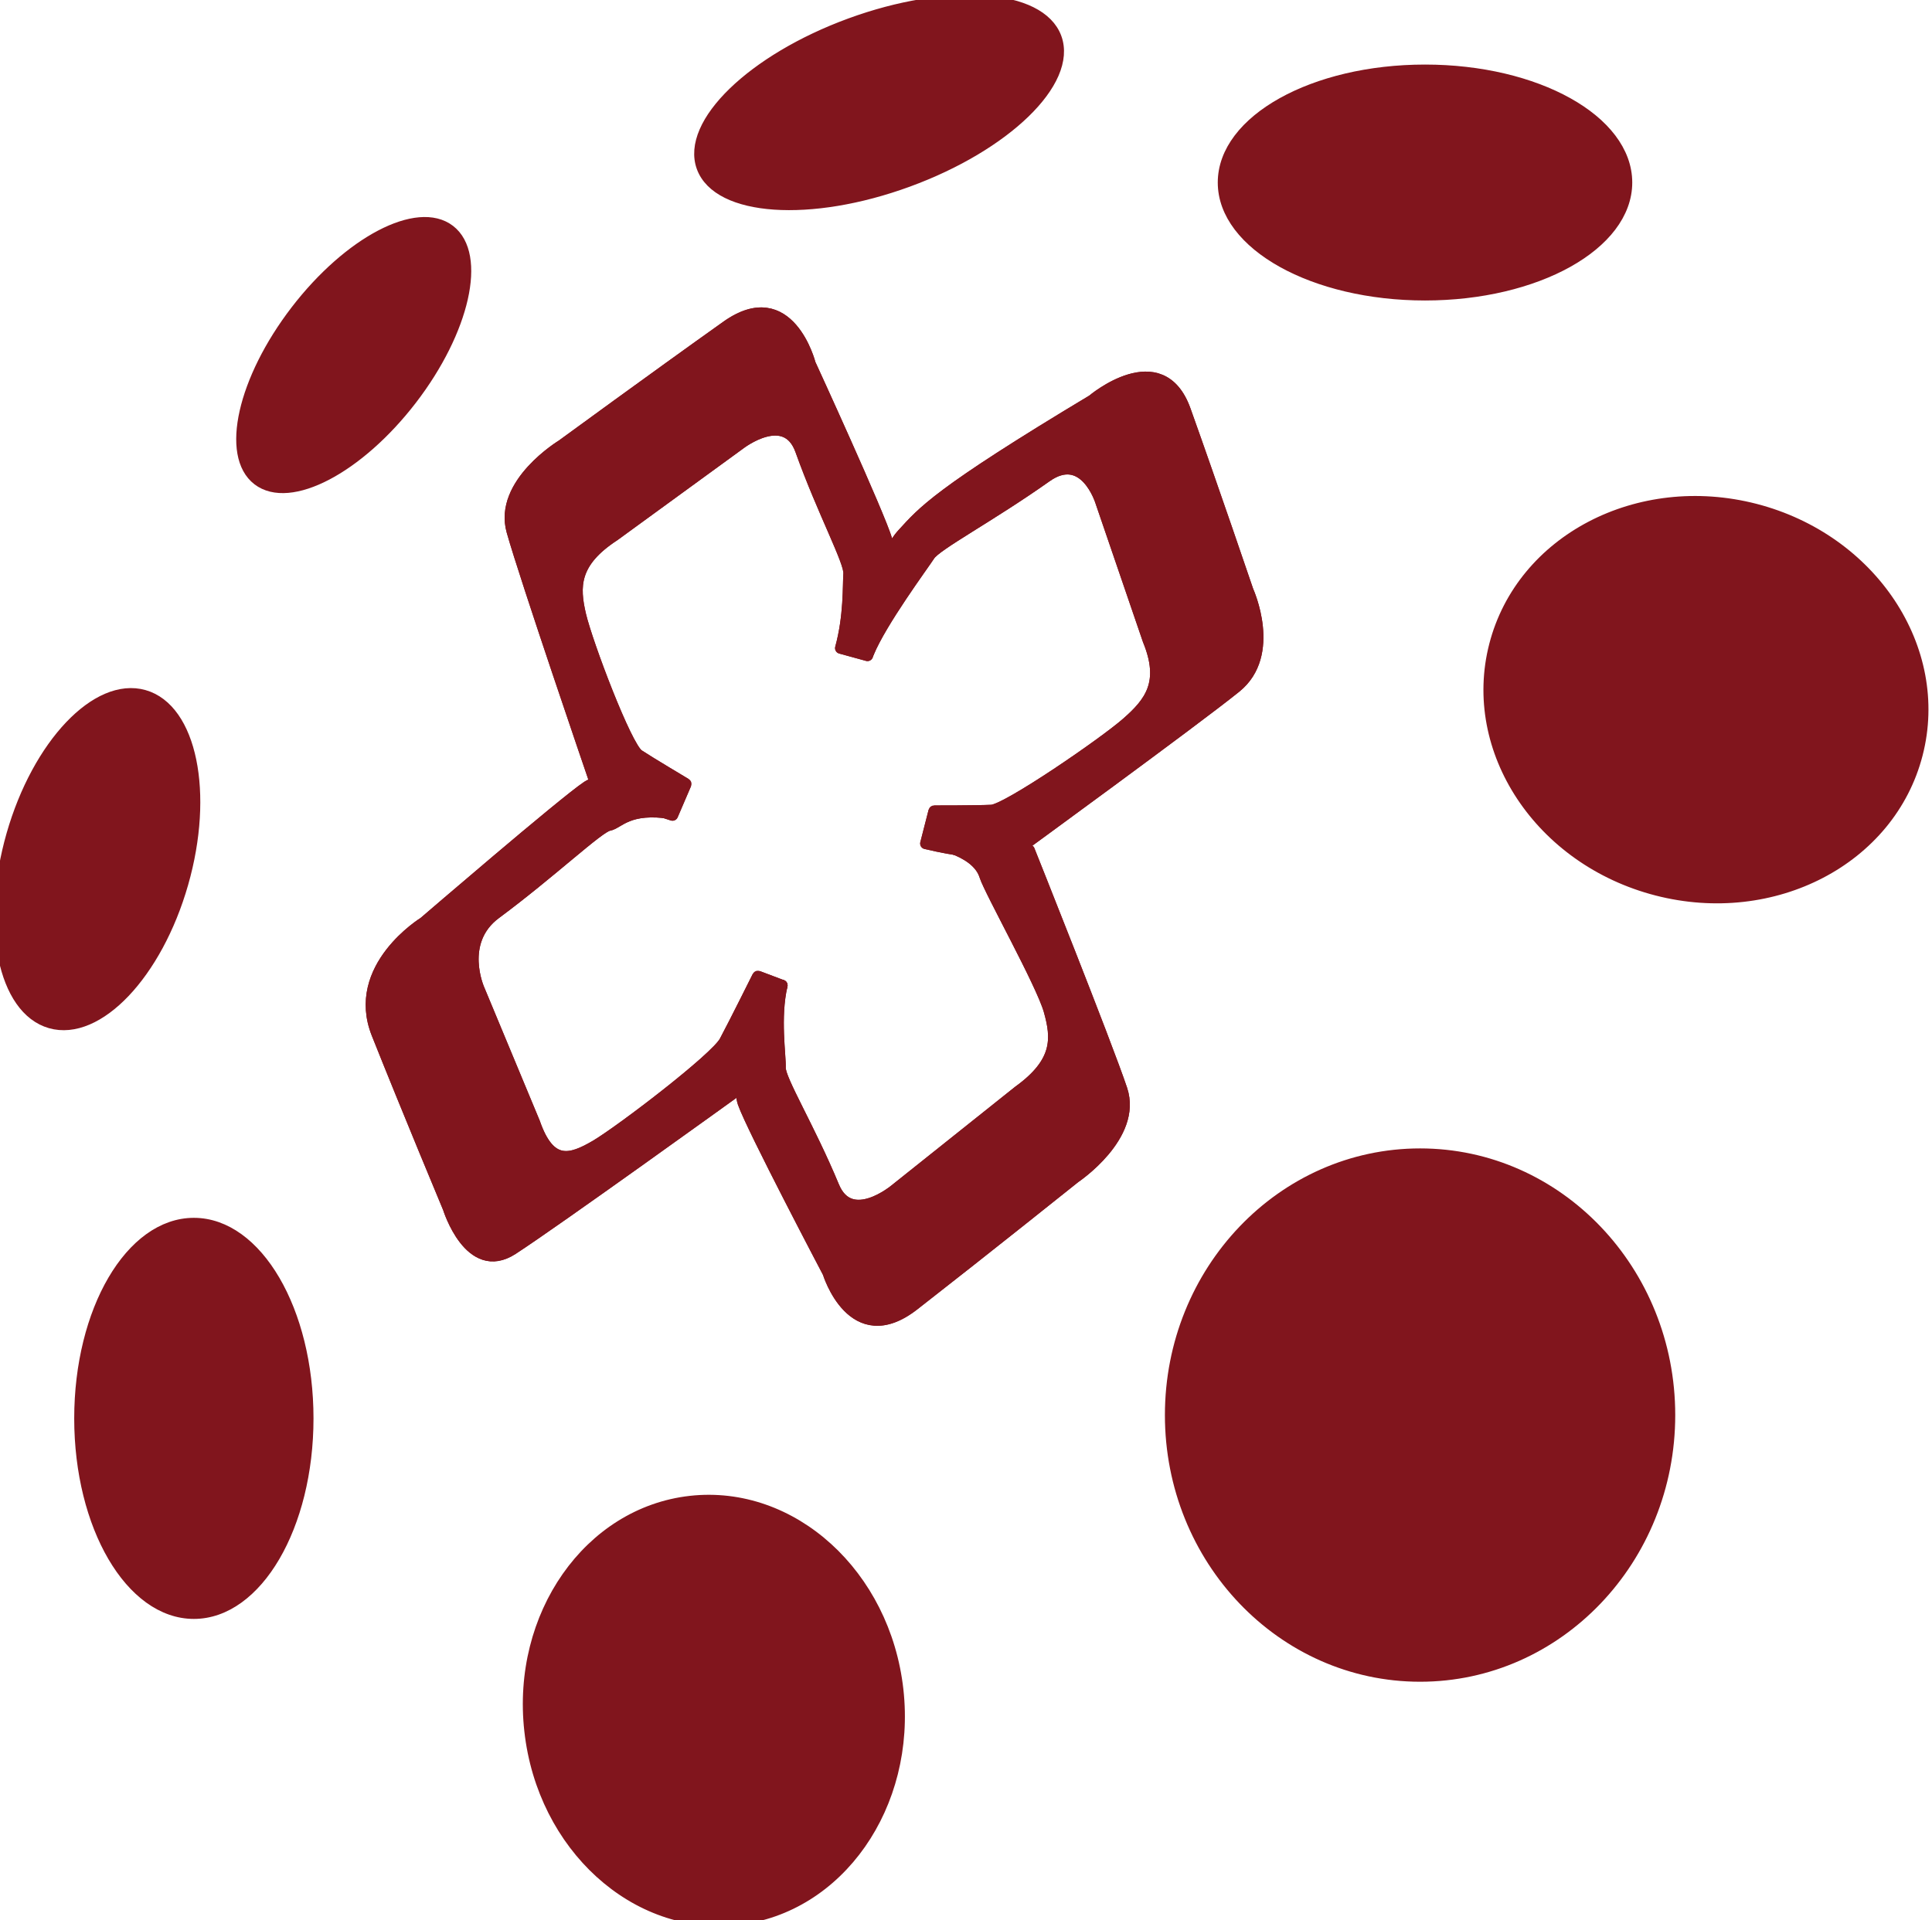
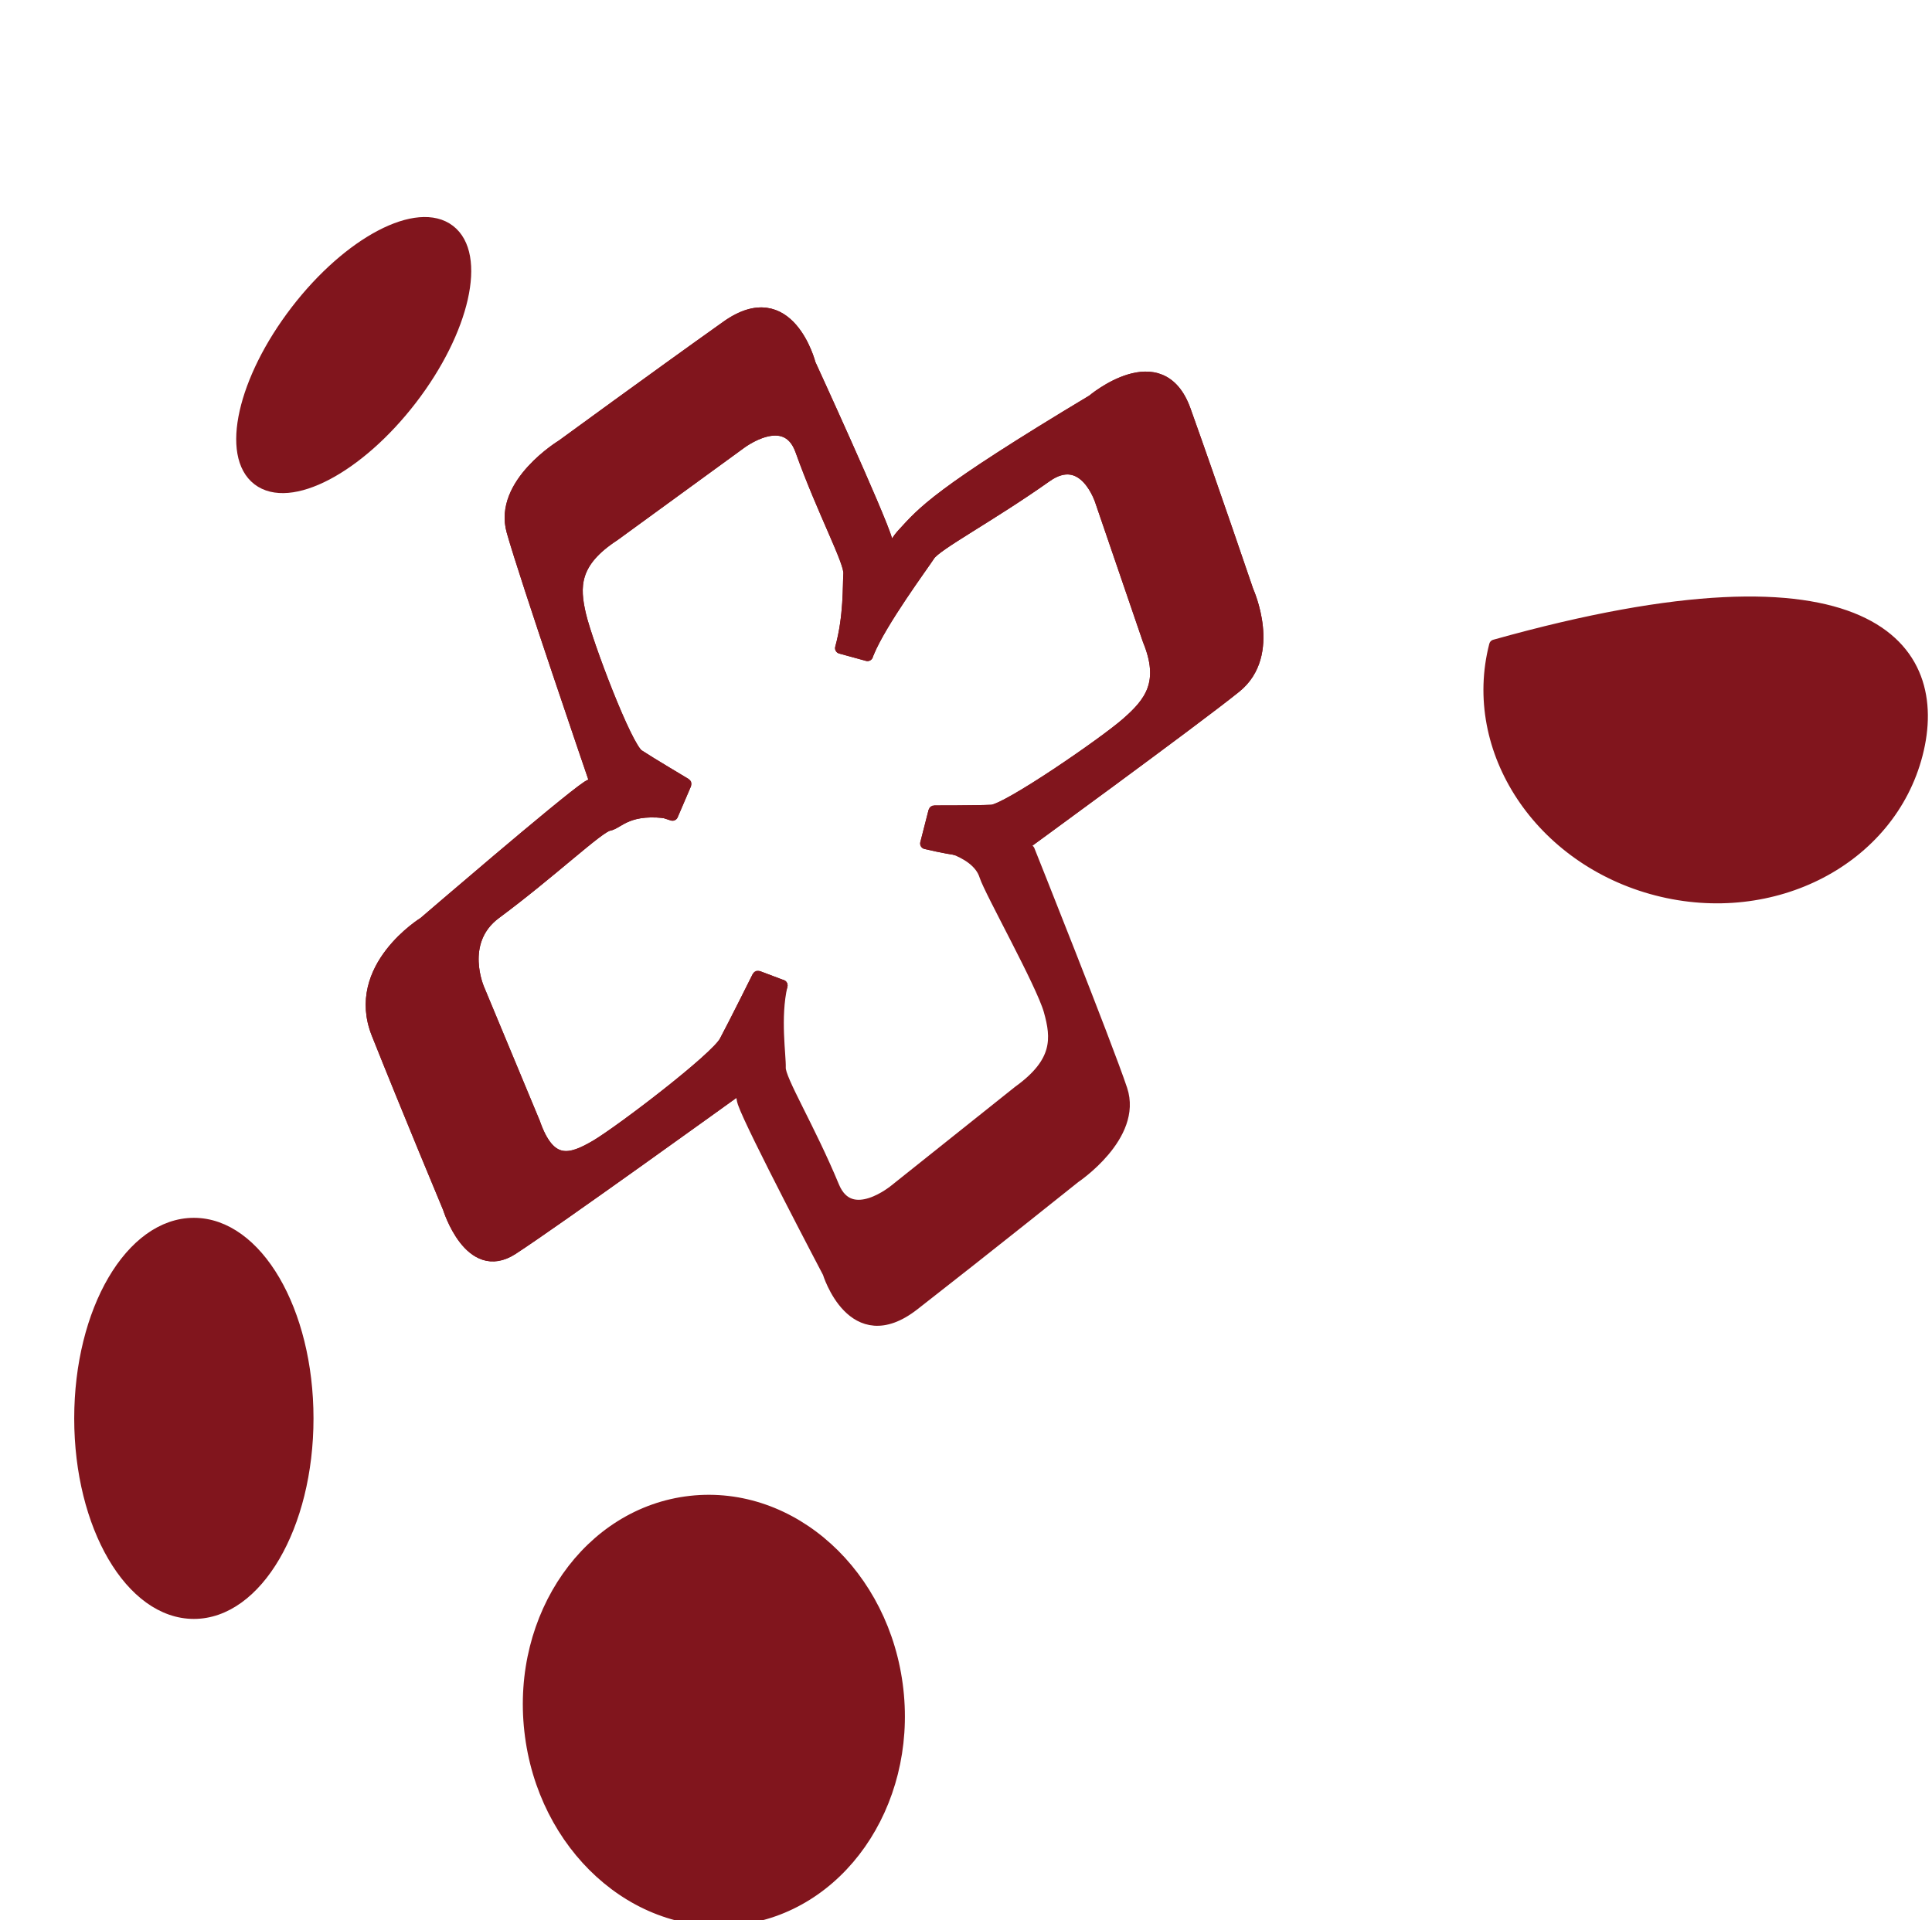
<svg xmlns="http://www.w3.org/2000/svg" width="100%" height="100%" viewBox="0 0 172 171" version="1.1" xml:space="preserve" style="fill-rule:evenodd;clip-rule:evenodd;stroke-linejoin:round;stroke-miterlimit:2;">
  <g id="IC_RK_Touchtex">
    <g id="Group-10">
      <path id="Fill-1" d="M27.41,126.303C27.41,135.891 22.867,143.658 17.259,143.658C11.65,143.658 7.107,135.891 7.107,126.303C7.107,116.713 11.65,108.943 17.259,108.943C22.867,108.943 27.41,116.713 27.41,126.303" style="fill:rgb(129,21,29);stroke:rgb(129,21,29);stroke-width:1px;" />
      <path id="Fill-3" d="M79.928,150.476C81.072,160.75 74.67,169.901 65.629,170.908C56.585,171.921 48.323,164.404 47.179,154.126C46.026,143.86 52.434,134.706 61.473,133.696C70.517,132.689 78.779,140.203 79.928,150.476" style="fill:rgb(129,21,29);stroke:rgb(129,21,29);stroke-width:1px;" />
-       <path id="Fill-4" d="M148.641,126.008C148.641,138.845 138.69,149.252 126.427,149.252C114.155,149.252 104.208,138.845 104.208,126.008C104.208,113.168 114.155,102.761 126.427,102.761C138.69,102.761 148.641,113.168 148.641,126.008" style="fill:rgb(129,21,29);stroke:rgb(129,21,29);stroke-width:1px;" />
-       <path id="Fill-5" d="M170.678,67.152C168.268,76.516 157.888,81.933 147.504,79.254C137.119,76.575 130.654,66.814 133.072,57.449C135.485,48.09 145.865,42.674 156.254,45.35C166.632,48.031 173.096,57.792 170.678,67.152" style="fill:rgb(129,21,29);stroke:rgb(129,21,29);stroke-width:1px;" />
-       <path id="Fill-6" d="M144.814,16.254C144.814,21.775 136.781,26.257 126.866,26.257C116.948,26.257 108.914,21.775 108.914,16.254C108.914,10.728 116.948,6.249 126.866,6.249C136.781,6.249 144.814,10.728 144.814,16.254" style="fill:rgb(129,21,29);stroke:rgb(129,21,29);stroke-width:1px;" />
-       <path id="Fill-7" d="M94.015,3.367C92.597,-0.508 84.392,-1.069 75.698,2.113C66.996,5.301 61.093,11.021 62.511,14.894C63.934,18.769 72.136,19.333 80.832,16.15C89.531,12.967 95.435,7.24 94.015,3.367" style="fill:rgb(129,21,29);stroke:rgb(129,21,29);stroke-width:1px;" />
+       <path id="Fill-5" d="M170.678,67.152C168.268,76.516 157.888,81.933 147.504,79.254C137.119,76.575 130.654,66.814 133.072,57.449C166.632,48.031 173.096,57.792 170.678,67.152" style="fill:rgb(129,21,29);stroke:rgb(129,21,29);stroke-width:1px;" />
      <path id="Fill-8" d="M26.359,27.669C21.638,33.816 20.123,40.548 22.956,42.726C25.794,44.908 31.911,41.695 36.63,35.558C41.345,29.422 42.858,22.686 40.026,20.509C37.188,18.327 31.071,21.537 26.359,27.669" style="fill:rgb(129,21,29);stroke:rgb(129,21,29);stroke-width:1px;" />
-       <path id="Fill-9" d="M1.07,74.323C-1.231,82.38 0.303,89.874 4.493,91.073C8.687,92.27 13.959,86.729 16.263,78.68C18.567,70.635 17.022,63.13 12.83,61.933C8.642,60.737 3.374,66.285 1.07,74.323" style="fill:rgb(129,21,29);stroke:rgb(129,21,29);stroke-width:1px;" />
    </g>
    <path id="Fill-11" d="M61.063,69.803C61.063,69.803 57.936,67.944 56.843,67.226C55.753,66.509 52.28,57.306 51.682,54.776C51.086,52.241 51.041,50.062 54.681,47.688L65.904,39.513C65.904,39.513 69.966,36.387 71.297,40.112C73.24,45.538 75.661,50.009 75.581,51.074C75.507,52.144 75.623,54.873 74.842,57.713L77.229,58.368C77.229,58.368 79.628,50.384 78.953,48.115C78.295,45.846 72.121,32.406 72.121,32.406C72.121,32.406 70.264,25.09 64.693,29.049C58.365,33.548 50.031,39.645 50.031,39.645C50.031,39.645 44.398,43.051 45.592,47.291C46.789,51.546 52.858,69.281 52.858,69.281C52.858,69.281 54.346,70.875 59.869,72.583L61.063,69.803" style="fill:rgb(129,21,29);stroke:rgb(129,21,29);stroke-width:1px;" />
    <path id="Stroke-12" d="M61.063,69.803C61.063,69.803 57.936,67.944 56.843,67.226C55.753,66.509 52.28,57.306 51.682,54.776C51.086,52.241 51.041,50.062 54.681,47.688L65.904,39.513C65.904,39.513 69.966,36.387 71.297,40.112C73.24,45.538 75.661,50.009 75.581,51.074C75.507,52.144 75.623,54.873 74.842,57.713L77.229,58.368C77.229,58.368 79.628,50.384 78.953,48.115C78.295,45.846 72.121,32.406 72.121,32.406C72.121,32.406 70.264,25.09 64.693,29.049C58.365,33.548 50.031,39.645 50.031,39.645C50.031,39.645 44.398,43.051 45.592,47.291C46.789,51.546 52.858,69.281 52.858,69.281C52.858,69.281 54.346,70.875 59.869,72.583L61.063,69.803Z" style="fill:rgb(129,21,29);stroke:rgb(129,21,29);stroke-width:1px;stroke-linejoin:miter;stroke-miterlimit:4;" />
-     <path id="Fill-13" d="M82.632,74.989C82.632,74.989 86.919,75.527 87.687,77.99C88.143,79.401 92.709,87.529 93.411,89.986C94.108,92.456 94.25,94.596 90.676,97.171L79.692,105.934C79.692,105.934 75.728,109.265 74.226,105.661C72.051,100.413 69.412,96.133 69.454,95.073C69.494,94.013 68.948,90.602 69.615,87.747L67.488,87.95C67.488,87.95 65.402,96.004 66.168,98.203C66.935,100.418 73.729,113.324 73.729,113.324C73.729,113.324 75.889,120.452 81.349,116.207C87.545,111.381 95.7,104.854 95.7,104.854C95.7,104.854 101.243,101.148 99.868,97.017C98.488,92.891 91.623,75.709 91.623,75.709C91.623,75.709 90.055,74.227 84.414,72.871L82.632,74.989" style="fill:rgb(129,21,29);stroke:rgb(129,21,29);stroke-width:1px;" />
    <path id="Stroke-14" d="M82.632,74.989C82.632,74.989 86.919,75.527 87.687,77.99C88.143,79.401 92.709,87.529 93.411,89.986C94.108,92.456 94.25,94.596 90.676,97.171L79.692,105.934C79.692,105.934 75.728,109.265 74.226,105.661C72.051,100.413 69.412,96.133 69.454,95.073C69.494,94.013 68.948,90.602 69.615,87.747L67.488,87.95C67.488,87.95 65.402,96.004 66.168,98.203C66.935,100.418 73.729,113.324 73.729,113.324C73.729,113.324 75.889,120.452 81.349,116.207C87.545,111.381 95.7,104.854 95.7,104.854C95.7,104.854 101.243,101.148 99.868,97.017C98.488,92.891 91.623,75.709 91.623,75.709C91.623,75.709 90.055,74.227 84.414,72.871L82.632,74.989Z" style="fill:rgb(129,21,29);stroke:rgb(129,21,29);stroke-width:1px;stroke-linejoin:miter;stroke-miterlimit:4;" />
    <path id="Fill-15" d="M83.158,72.221C83.158,72.221 86.919,72.226 88.268,72.161C89.62,72.109 98.247,66.191 100.313,64.376C102.383,62.564 103.783,60.794 102.225,57.003L97.994,44.64C97.994,44.64 96.557,40.017 93.133,42.46C88.141,45.993 83.35,48.515 82.754,49.446C82.155,50.365 78.456,55.365 77.324,58.113L76.835,54.687C76.835,54.687 78.62,49.416 80.385,47.514C82.152,45.598 83.366,43.974 97.252,35.643C97.252,35.643 103.352,30.472 105.516,36.539C107.977,43.423 111.102,52.621 111.102,52.621C111.102,52.621 113.666,58.254 110.024,61.196C106.388,64.135 90.303,75.86 90.303,75.86C90.303,75.86 88.068,76.439 82.418,75.111L83.158,72.221" style="fill:rgb(129,21,29);stroke:rgb(129,21,29);stroke-width:1px;" />
    <path id="Stroke-16" d="M83.158,72.221C83.158,72.221 86.919,72.226 88.268,72.161C89.62,72.109 98.247,66.191 100.313,64.376C102.383,62.564 103.783,60.794 102.225,57.003L97.994,44.64C97.994,44.64 96.557,40.017 93.133,42.46C88.141,45.993 83.35,48.515 82.754,49.446C82.155,50.365 78.456,55.365 77.324,58.113L76.835,54.687C76.835,54.687 78.62,49.416 80.385,47.514C82.152,45.598 83.366,43.974 97.252,35.643C97.252,35.643 103.352,30.472 105.516,36.539C107.977,43.423 111.102,52.621 111.102,52.621C111.102,52.621 113.666,58.254 110.024,61.196C106.388,64.135 90.303,75.86 90.303,75.86C90.303,75.86 88.068,76.439 82.418,75.111L83.158,72.221Z" style="fill:rgb(129,21,29);stroke:rgb(129,21,29);stroke-width:1px;stroke-linejoin:miter;stroke-miterlimit:4;" />
    <path id="Fill-17" d="M67.469,86.937C67.469,86.937 65.336,91.222 64.529,92.727C63.729,94.236 55.299,100.666 53.05,102.002C50.796,103.325 48.951,103.898 47.586,99.973L42.65,88.109C42.65,88.109 40.733,83.852 44.133,81.339C49.085,77.665 53.301,73.646 54.189,73.49C55.083,73.333 55.902,71.806 59.817,72.442L60.671,69.758C60.671,69.758 54.328,68.686 52.28,70.041C50.239,71.387 37.747,82.139 37.747,82.139C37.747,82.139 31.206,86.143 33.571,92.056C36.245,98.774 39.922,107.58 39.922,107.58C39.922,107.58 41.812,113.704 45.624,111.241C49.44,108.772 65.566,97.141 65.566,97.141C65.566,97.141 67.183,94.931 69.615,87.747L67.469,86.937" style="fill:rgb(129,21,29);stroke:rgb(129,21,29);stroke-width:1px;" />
    <path id="Stroke-18" d="M67.469,86.937C67.469,86.937 65.336,91.222 64.529,92.727C63.729,94.236 55.299,100.666 53.05,102.002C50.796,103.325 48.951,103.898 47.586,99.973L42.65,88.109C42.65,88.109 40.733,83.852 44.133,81.339C49.085,77.665 53.301,73.646 54.189,73.49C55.083,73.333 55.902,71.806 59.817,72.442L60.671,69.758C60.671,69.758 54.328,68.686 52.28,70.041C50.239,71.387 37.747,82.139 37.747,82.139C37.747,82.139 31.206,86.143 33.571,92.056C36.245,98.774 39.922,107.58 39.922,107.58C39.922,107.58 41.812,113.704 45.624,111.241C49.44,108.772 65.566,97.141 65.566,97.141C65.566,97.141 67.183,94.931 69.615,87.747L67.469,86.937Z" style="fill:rgb(129,21,29);stroke:rgb(129,21,29);stroke-width:1px;stroke-linejoin:miter;stroke-miterlimit:4;" />
  </g>
</svg>